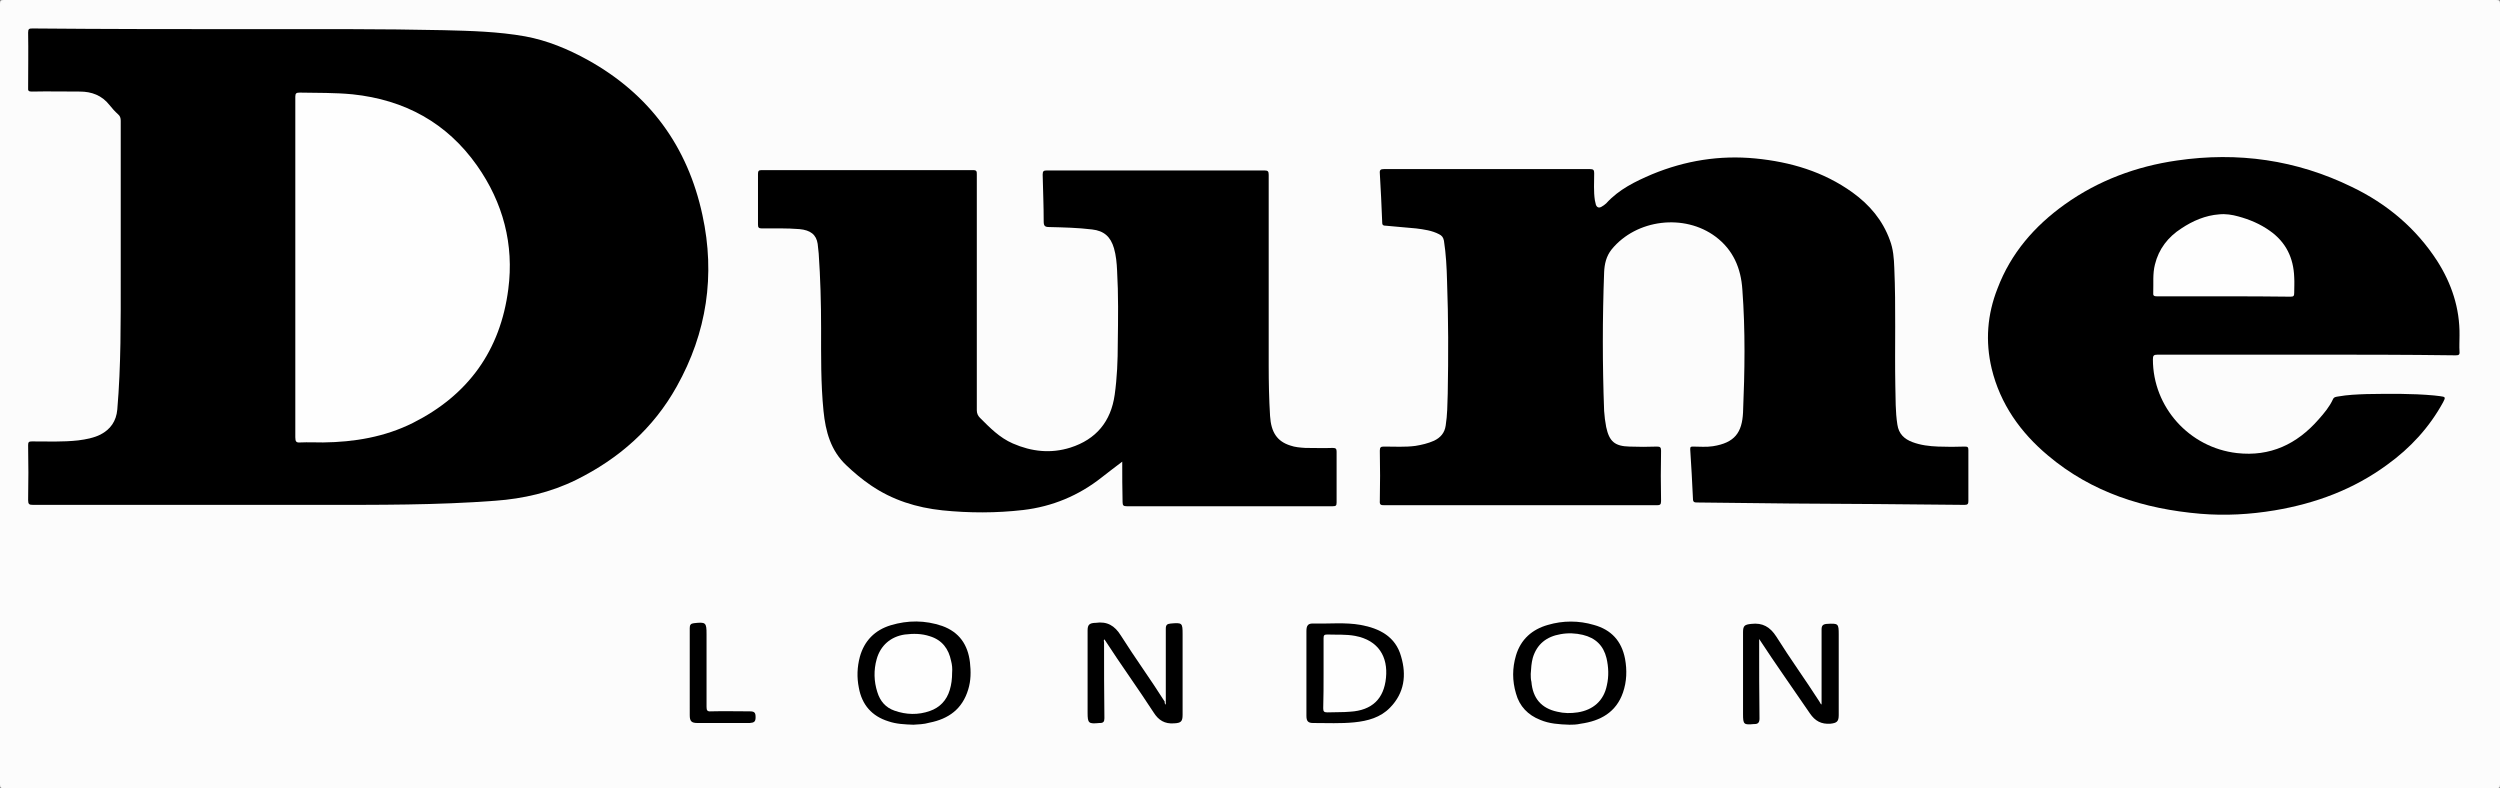
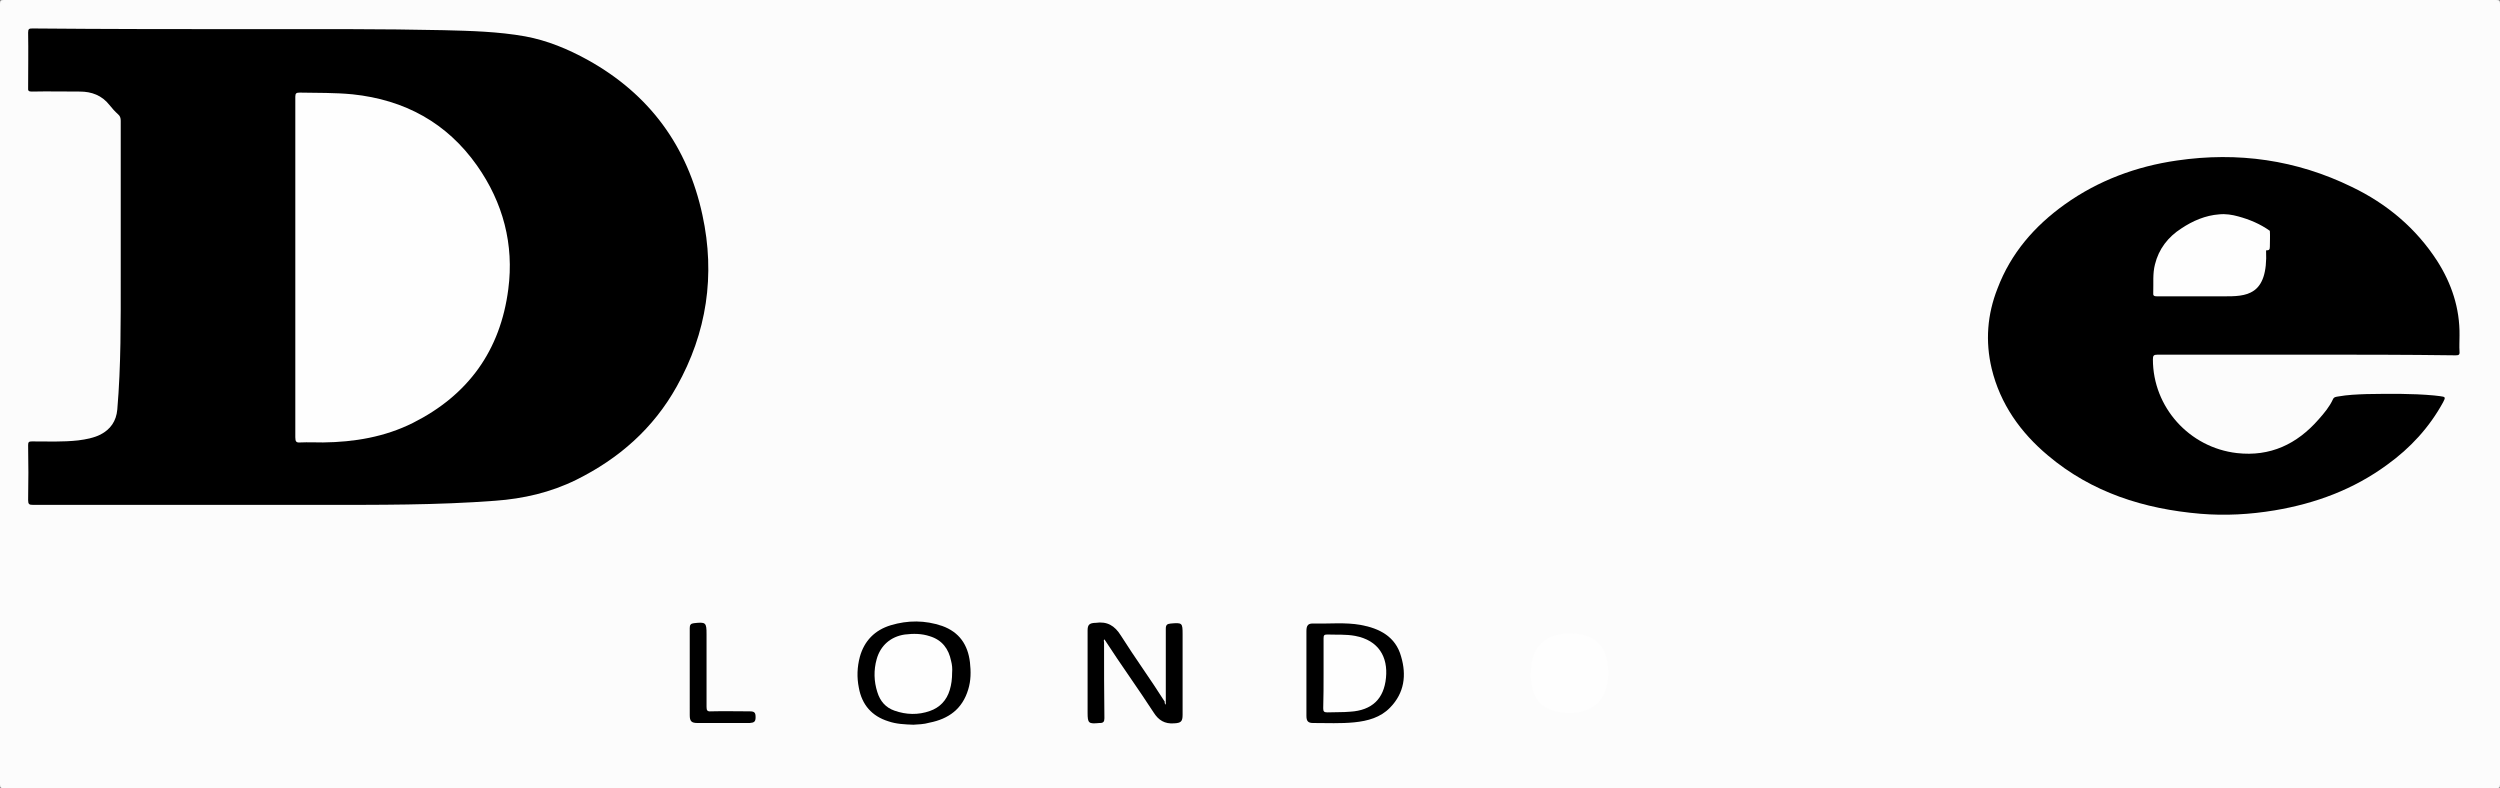
<svg xmlns="http://www.w3.org/2000/svg" version="1.1" id="Layer_1" x="0px" y="0px" viewBox="0 0 728.9 229.8" style="enable-background:new 0 0 728.9 229.8;" xml:space="preserve">
  <rect x="0" y="0" width="728.9" height="229.8" fill="#808080" stroke="none" />
  <style type="text/css">
	.st0{fill:#FCFCFC;}
	.st1{fill:#FEFEFE;}
</style>
  <g>
    <path class="st0" d="M364.3,229.8c-121.1,0-242.1,0-363.2,0c-0.9,0-1.1-0.2-1.1-1.1C0,152.9,0,77,0,1.1C0,0.2,0.2,0,1.1,0   c242.2,0,484.4,0,726.7,0c0.9,0,1.1,0.2,1.1,1.1c0,75.9,0,151.7,0,227.6c0,0.9-0.2,1.1-1.1,1.1   C606.6,229.8,485.5,229.8,364.3,229.8z" />
    <path d="M75,8.5c18.1,0,36.2-0.1,54.3,0.3c8,0.2,15.9,0.4,23.8,1.8c6.5,1.2,12.5,3.7,18.3,6.9c18,10,29.1,25.2,33.4,45.2   c3.8,17.5,1.3,34.3-7.5,50c-6.8,12.2-16.8,21-29.3,27.2c-7.5,3.7-15.4,5.5-23.6,6.1c-17.1,1.3-34.2,1.2-51.3,1.2   c-27.8,0-55.7,0-83.5,0c-1.1,0-1.4-0.2-1.4-1.4c0.1-5.3,0.1-10.7,0-16c0-0.9,0.2-1.1,1.1-1.1c4.5,0,9,0.2,13.5-0.3   c2.3-0.3,4.5-0.7,6.5-1.7c2.9-1.5,4.6-3.9,4.9-7.3c1.1-12.9,1-25.8,1-38.7c0-15.2,0-30.3,0-45.5c0-0.8-0.2-1.4-0.8-1.9   c-0.9-0.8-1.7-1.7-2.5-2.7c-2.2-2.8-5.2-3.9-8.6-3.9c-4.7,0-9.3-0.1-14,0c-0.9,0-1.2-0.2-1.1-1.1c0-5.4,0.1-10.8,0-16.1   c0-1.1,0.3-1.2,1.3-1.2C31.2,8.5,53.1,8.5,75,8.5z" />
-     <path d="M443.4,147.3c-13.3,0-26.6,0-39.8,0c-1,0-1.4-0.1-1.3-1.3c0.1-4.9,0.1-9.7,0-14.6c0-1,0.3-1.2,1.2-1.2   c3.1,0,6.2,0.2,9.2-0.2c1.8-0.3,3.6-0.7,5.4-1.5c1.9-0.9,3.1-2.3,3.4-4.4c0.5-3.1,0.5-6.2,0.6-9.3c0.2-11,0.2-21.9-0.2-32.9   c-0.1-3.9-0.3-7.8-0.9-11.7c-0.2-1-0.6-1.5-1.4-1.9c-2.1-1.1-4.4-1.4-6.7-1.7c-3-0.3-6-0.5-8.9-0.8c-0.6,0-1-0.1-1-0.9   c-0.2-4.8-0.4-9.6-0.7-14.4c-0.1-1,0.3-1.2,1.2-1.2c20,0,40.1,0,60.1,0c1,0,1.2,0.3,1.2,1.2c0,2.6-0.2,5.3,0.2,7.9   c0.1,0.4,0.2,0.9,0.3,1.3c0.3,0.8,0.9,1,1.6,0.6c0.5-0.3,1-0.6,1.4-1c3.7-4.1,8.5-6.4,13.4-8.5c9.7-4,19.7-5.6,30.1-4.6   c10.2,1,19.8,3.8,28.3,9.9c5,3.6,8.8,8.1,10.9,13.9c1,2.6,1.2,5.3,1.3,8.1c0.5,11.4,0.1,22.9,0.3,34.3c0.1,3.8,0,7.6,0.6,11.4   c0.4,2.7,2,4.2,4.4,5.1c2.4,0.9,4.9,1.2,7.5,1.3c2.6,0.1,5.2,0.1,7.8,0c0.8,0,1,0.2,1,1c0,5,0,9.9,0,14.9c0,0.8-0.2,1.1-1.1,1.1   c-17-0.2-34-0.3-51-0.4c-9-0.1-18-0.2-27-0.3c-0.8,0-1.2-0.1-1.2-1.1c-0.2-4.8-0.5-9.6-0.8-14.4c0-0.7,0.1-0.8,0.8-0.8   c1.9,0,3.9,0.2,5.8-0.1c6.4-1,8.5-4,8.8-9.8c0.5-12,0.7-23.9-0.2-35.9c-0.4-6.1-2.6-11.5-7.8-15.4c-9.1-6.8-23.1-5.1-30.3,3.7   c-1.6,2-2.1,4.3-2.2,6.7c-0.5,13.5-0.5,26.9,0,40.4c0.1,1.6,0.3,3.1,0.6,4.7c0.9,4.2,2.5,5.6,6.8,5.7c2.7,0.1,5.3,0.1,8,0   c0.9,0,1.2,0.2,1.2,1.2c-0.1,4.9-0.1,9.8,0,14.7c0,1-0.3,1.2-1.2,1.2C470,147.3,456.7,147.3,443.4,147.3z" />
-     <path d="M327.2,134.6c-2.1,1.6-4.1,3.1-6,4.6c-6.7,5.3-14.4,8.5-22.9,9.5c-7.8,0.9-15.7,0.9-23.5,0.1c-7.6-0.8-14.6-3-20.9-7.3   c-2.5-1.7-4.9-3.7-7.1-5.8c-4.6-4.3-6.1-9.9-6.7-15.9c-0.8-8-0.7-16.1-0.7-24.1c0-7.3-0.2-14.6-0.7-21.8c-0.1-0.9-0.2-1.9-0.3-2.8   c-0.4-2.7-2.1-4-5.3-4.3c-3.7-0.3-7.4-0.2-11-0.2c-0.9,0-1.1-0.3-1.1-1.1c0-4.9,0-9.9,0-14.8c0-0.8,0.2-1.1,1-1.1   c20.6,0,41.1,0,61.7,0c1.1,0,1.1,0.4,1.1,1.3c0,22.9,0,45.8,0,68.7c0,0.9,0.3,1.6,0.9,2.2c2.9,2.9,5.7,5.8,9.6,7.5   c5.5,2.4,11.1,3,16.8,1.2c7.5-2.4,11.8-7.6,12.9-15.4c0.7-5,0.9-10,0.9-15c0.1-7.1,0.2-14.2-0.2-21.2c-0.1-2.2-0.3-4.4-0.9-6.5   c-1-3.4-2.9-5.1-6.4-5.5c-4.1-0.5-8.3-0.6-12.5-0.7c-1.2,0-1.6-0.3-1.6-1.6c0-4.6-0.2-9.1-0.3-13.7c0-1,0.3-1.2,1.2-1.2   c21.2,0,42.3,0,63.5,0c1,0,1.2,0.3,1.2,1.3c0,18.5,0,37,0,55.6c0,4.9,0.1,9.8,0.4,14.7c0.3,4.8,2.1,7.4,5.9,8.6   c1.4,0.5,2.9,0.6,4.4,0.7c2.7,0,5.3,0.1,8,0c0.9,0,1.1,0.3,1.1,1.1c0,4.9,0,9.9,0,14.8c0,0.9-0.2,1.1-1.1,1.1c-9.3,0-18.5,0-27.8,0   c-10.8,0-21.5,0-32.3,0c-0.9,0-1.2-0.2-1.2-1.2C327.2,142.4,327.2,138.7,327.2,134.6z" />
    <path d="M672.4,103.4c-14.4,0-28.9,0-43.3,0c-1.2,0-1.4,0.3-1.4,1.4c0,13.9,10.6,25.7,24.5,27.3c9.7,1.1,17.5-2.6,23.8-9.8   c1.6-1.8,3.2-3.7,4.2-5.9c0.3-0.7,1-0.7,1.5-0.8c2.8-0.5,5.5-0.6,8.3-0.7c6.6-0.1,13.1-0.2,19.7,0.4c0.6,0.1,1.1,0.1,1.7,0.2   c1.6,0.2,1.7,0.3,0.9,1.8c-4,7.3-9.5,13.3-16.3,18.2c-9.8,7.2-20.9,11.3-32.8,13.3c-7.2,1.2-14.4,1.6-21.6,1   c-16.5-1.4-31.7-6.2-44.5-17c-8-6.7-13.9-15-16.4-25.3c-1.9-8-1.3-15.8,1.7-23.4c3.9-10.3,10.8-18.2,19.6-24.5   c9.8-7,20.9-11.1,32.7-12.8c17.8-2.6,34.8-0.2,51,7.7c10.2,4.9,18.7,12,24.9,21.6c4.2,6.6,6.6,13.8,6.5,21.7c0,1.6-0.1,3.2,0,4.7   c0.1,1-0.3,1.1-1.2,1.1C701.4,103.4,686.9,103.4,672.4,103.4z" />
-     <path d="M512.9,186.3c0,0.6,0,0.9,0,1.2c0,7.3,0,14.6,0.1,22c0,1.1-0.4,1.6-1.4,1.6c-0.1,0-0.2,0-0.2,0c-3,0.3-3.2,0.1-3.2-2.9   c0-8,0-15.9,0-23.9c0-1.9,0.5-2.2,2.4-2.4c3.3-0.4,5.5,0.9,7.3,3.7c4,6.4,8.5,12.6,12.6,19c0.2,0.3,0.3,0.7,0.6,0.8   c0-2.9,0-5.9,0-8.8c0-4.4,0-8.7,0-13.1c0-1.1,0.4-1.5,1.5-1.6c3.4-0.2,3.5-0.1,3.5,3.1c0,7.8,0,15.7,0,23.5c0,1.9-0.6,2.3-2.4,2.5   c-2.7,0.2-4.5-0.8-6-3C522.8,200.8,517.8,193.8,512.9,186.3z" />
    <path d="M339.9,205.5c0-1.5,0-2.7,0-3.9c0-6.1,0-12.2,0-18.3c0-1.1,0.4-1.4,1.4-1.5c3.4-0.3,3.5-0.2,3.5,3.1c0,7.8,0,15.7,0,23.5   c0,2-0.5,2.4-2.5,2.5c-2.7,0.2-4.5-0.9-5.9-3.1c-4.6-7.1-9.6-14-14.2-21.1c-0.1-0.1-0.1-0.2-0.2-0.3c-0.3,0.3-0.1,0.6-0.1,0.9   c0,7.4,0,14.7,0.1,22.1c0,1-0.3,1.4-1.3,1.4c-0.1,0-0.2,0-0.2,0c-3.1,0.3-3.4,0.1-3.4-3c0-8,0-16,0-24c0-1.6,0.5-2.1,2.1-2.2   c0.1,0,0.2,0,0.2,0c3.4-0.5,5.6,0.8,7.4,3.7c4.1,6.5,8.7,12.8,12.8,19.3C339.5,205,339.6,205.1,339.9,205.5z" />
-     <path d="M457.6,211.3c-3.1-0.1-5.9-0.3-8.5-1.4c-3.6-1.4-6.1-4-7.1-7.7c-1.1-3.7-1.1-7.4,0-11.1c1.4-4.7,4.7-7.6,9.3-8.9   c4.4-1.3,9-1.3,13.4,0c5.1,1.4,8.1,4.7,9.1,9.9c0.6,3.3,0.5,6.6-0.6,9.8c-2,5.8-6.6,8.3-12.3,9.1   C459.6,211.3,458.4,211.3,457.6,211.3z" />
    <path d="M266.3,211.3c-2.6-0.1-5-0.2-7.3-1c-4.8-1.5-7.7-4.8-8.6-9.8c-0.6-3-0.5-6,0.3-9c1.3-4.7,4.4-7.8,9-9.2   c5-1.5,10-1.5,15,0.2c5,1.8,7.5,5.5,8.1,10.6c0.3,2.7,0.3,5.3-0.5,7.9c-1.7,5.7-5.7,8.6-11.3,9.7   C269.3,211.2,267.6,211.2,266.3,211.3z" />
    <path d="M380.9,196.3c0-4.1,0-8.2,0-12.3c0-1.7,0.5-2.3,2.2-2.2c4.5,0.1,9.1-0.4,13.6,0.4c5.5,1,10.2,3.4,11.8,9.2   c1.6,5.4,1,10.6-3.2,14.9c-2.8,2.9-6.5,3.9-10.4,4.3c-4,0.4-8,0.2-12,0.2c-1.5,0-2-0.5-2-2.1C380.9,204.6,380.9,200.5,380.9,196.3z   " />
    <path d="M201.1,196c0-4.3,0-8.6,0-12.9c0-0.9,0.3-1.3,1.2-1.4c3.5-0.4,3.7-0.2,3.7,3.2c0,7.1,0,14.1,0,21.2c0,1,0.2,1.4,1.3,1.3   c3.8-0.1,7.5,0,11.3,0c1.4,0,1.7,0.4,1.7,1.7c0,1.3-0.4,1.6-1.7,1.7c-5.1,0-10.1,0-15.2,0c-1.8,0-2.3-0.5-2.3-2.3   C201.1,204.4,201.1,200.2,201.1,196z" />
    <path class="st1" d="M86.1,77.9c0-16.6,0-33.2,0-49.7c0-1,0.3-1.2,1.3-1.2c5.1,0.1,10.3,0,15.4,0.5c15.2,1.6,27.5,8.3,36.3,20.8   c7.6,10.8,10.8,23,9.1,36c-2.3,17.9-11.7,30.9-27.8,39c-8.2,4.1-17.1,5.6-26.2,5.7c-2.2,0-4.4-0.1-6.6,0c-1.2,0.1-1.5-0.2-1.5-1.5   C86.1,110.9,86.1,94.4,86.1,77.9z" />
-     <path class="st1" d="M648.3,86.4c-6.5,0-12.9,0-19.4,0c-0.9,0-1.2-0.2-1.1-1.1c0.1-2.7-0.2-5.5,0.5-8.2c1.1-4.5,3.8-8,7.7-10.5   c3.3-2.2,7-3.8,11-4.1c1.9-0.2,3.8,0.1,5.6,0.6c3.3,0.9,6.4,2.2,9.2,4.2c4.7,3.3,6.9,7.9,7.1,13.5c0.1,1.5,0,3.1,0,4.6   c0,0.9-0.2,1.1-1.1,1.1C661.3,86.4,654.8,86.4,648.3,86.4z" />
+     <path class="st1" d="M648.3,86.4c-6.5,0-12.9,0-19.4,0c-0.9,0-1.2-0.2-1.1-1.1c0.1-2.7-0.2-5.5,0.5-8.2c1.1-4.5,3.8-8,7.7-10.5   c3.3-2.2,7-3.8,11-4.1c1.9-0.2,3.8,0.1,5.6,0.6c3.3,0.9,6.4,2.2,9.2,4.2c0.1,1.5,0,3.1,0,4.6   c0,0.9-0.2,1.1-1.1,1.1C661.3,86.4,654.8,86.4,648.3,86.4z" />
    <path class="st1" d="M446.3,196.5c0.1-1.7,0.2-3.2,0.6-4.7c1.2-4,4-6.2,8.1-6.9c2.2-0.4,4.4-0.3,6.5,0.2c3.7,0.9,6,3.1,6.9,6.8   c0.6,2.6,0.7,5.3,0.1,7.9c-0.9,4.5-4,7.2-8.5,7.9c-2,0.3-4,0.3-6-0.2c-4.6-1-7.1-3.9-7.5-8.7C446.3,198.1,446.3,197.2,446.3,196.5z   " />
    <path class="st1" d="M277.6,196.1c0,1.8-0.2,3.5-0.7,5.1c-0.9,3-2.9,5.1-5.8,6.1c-3.4,1.2-6.9,1.1-10.3-0.1c-2.6-0.9-4.2-2.8-5-5.4   c-1-3.1-1.1-6.4-0.2-9.6c1.1-4,4.1-6.6,8.2-7.2c2.5-0.3,4.9-0.3,7.3,0.5c3.6,1.1,5.5,3.7,6.2,7.2   C277.6,193.8,277.7,195,277.6,196.1z" />
    <path class="st1" d="M385.9,196.4c0-3.4,0-6.9,0-10.3c0-0.9,0.2-1.1,1.1-1.1c2.7,0.1,5.4-0.1,8.1,0.4c6.9,1.3,9.6,6.2,9,12.2   c-0.6,6.2-4.1,9.5-10.4,9.9c-2.2,0.2-4.4,0.1-6.7,0.2c-1,0-1.2-0.3-1.2-1.2C385.9,203.1,385.9,199.8,385.9,196.4z" />
  </g>
</svg>